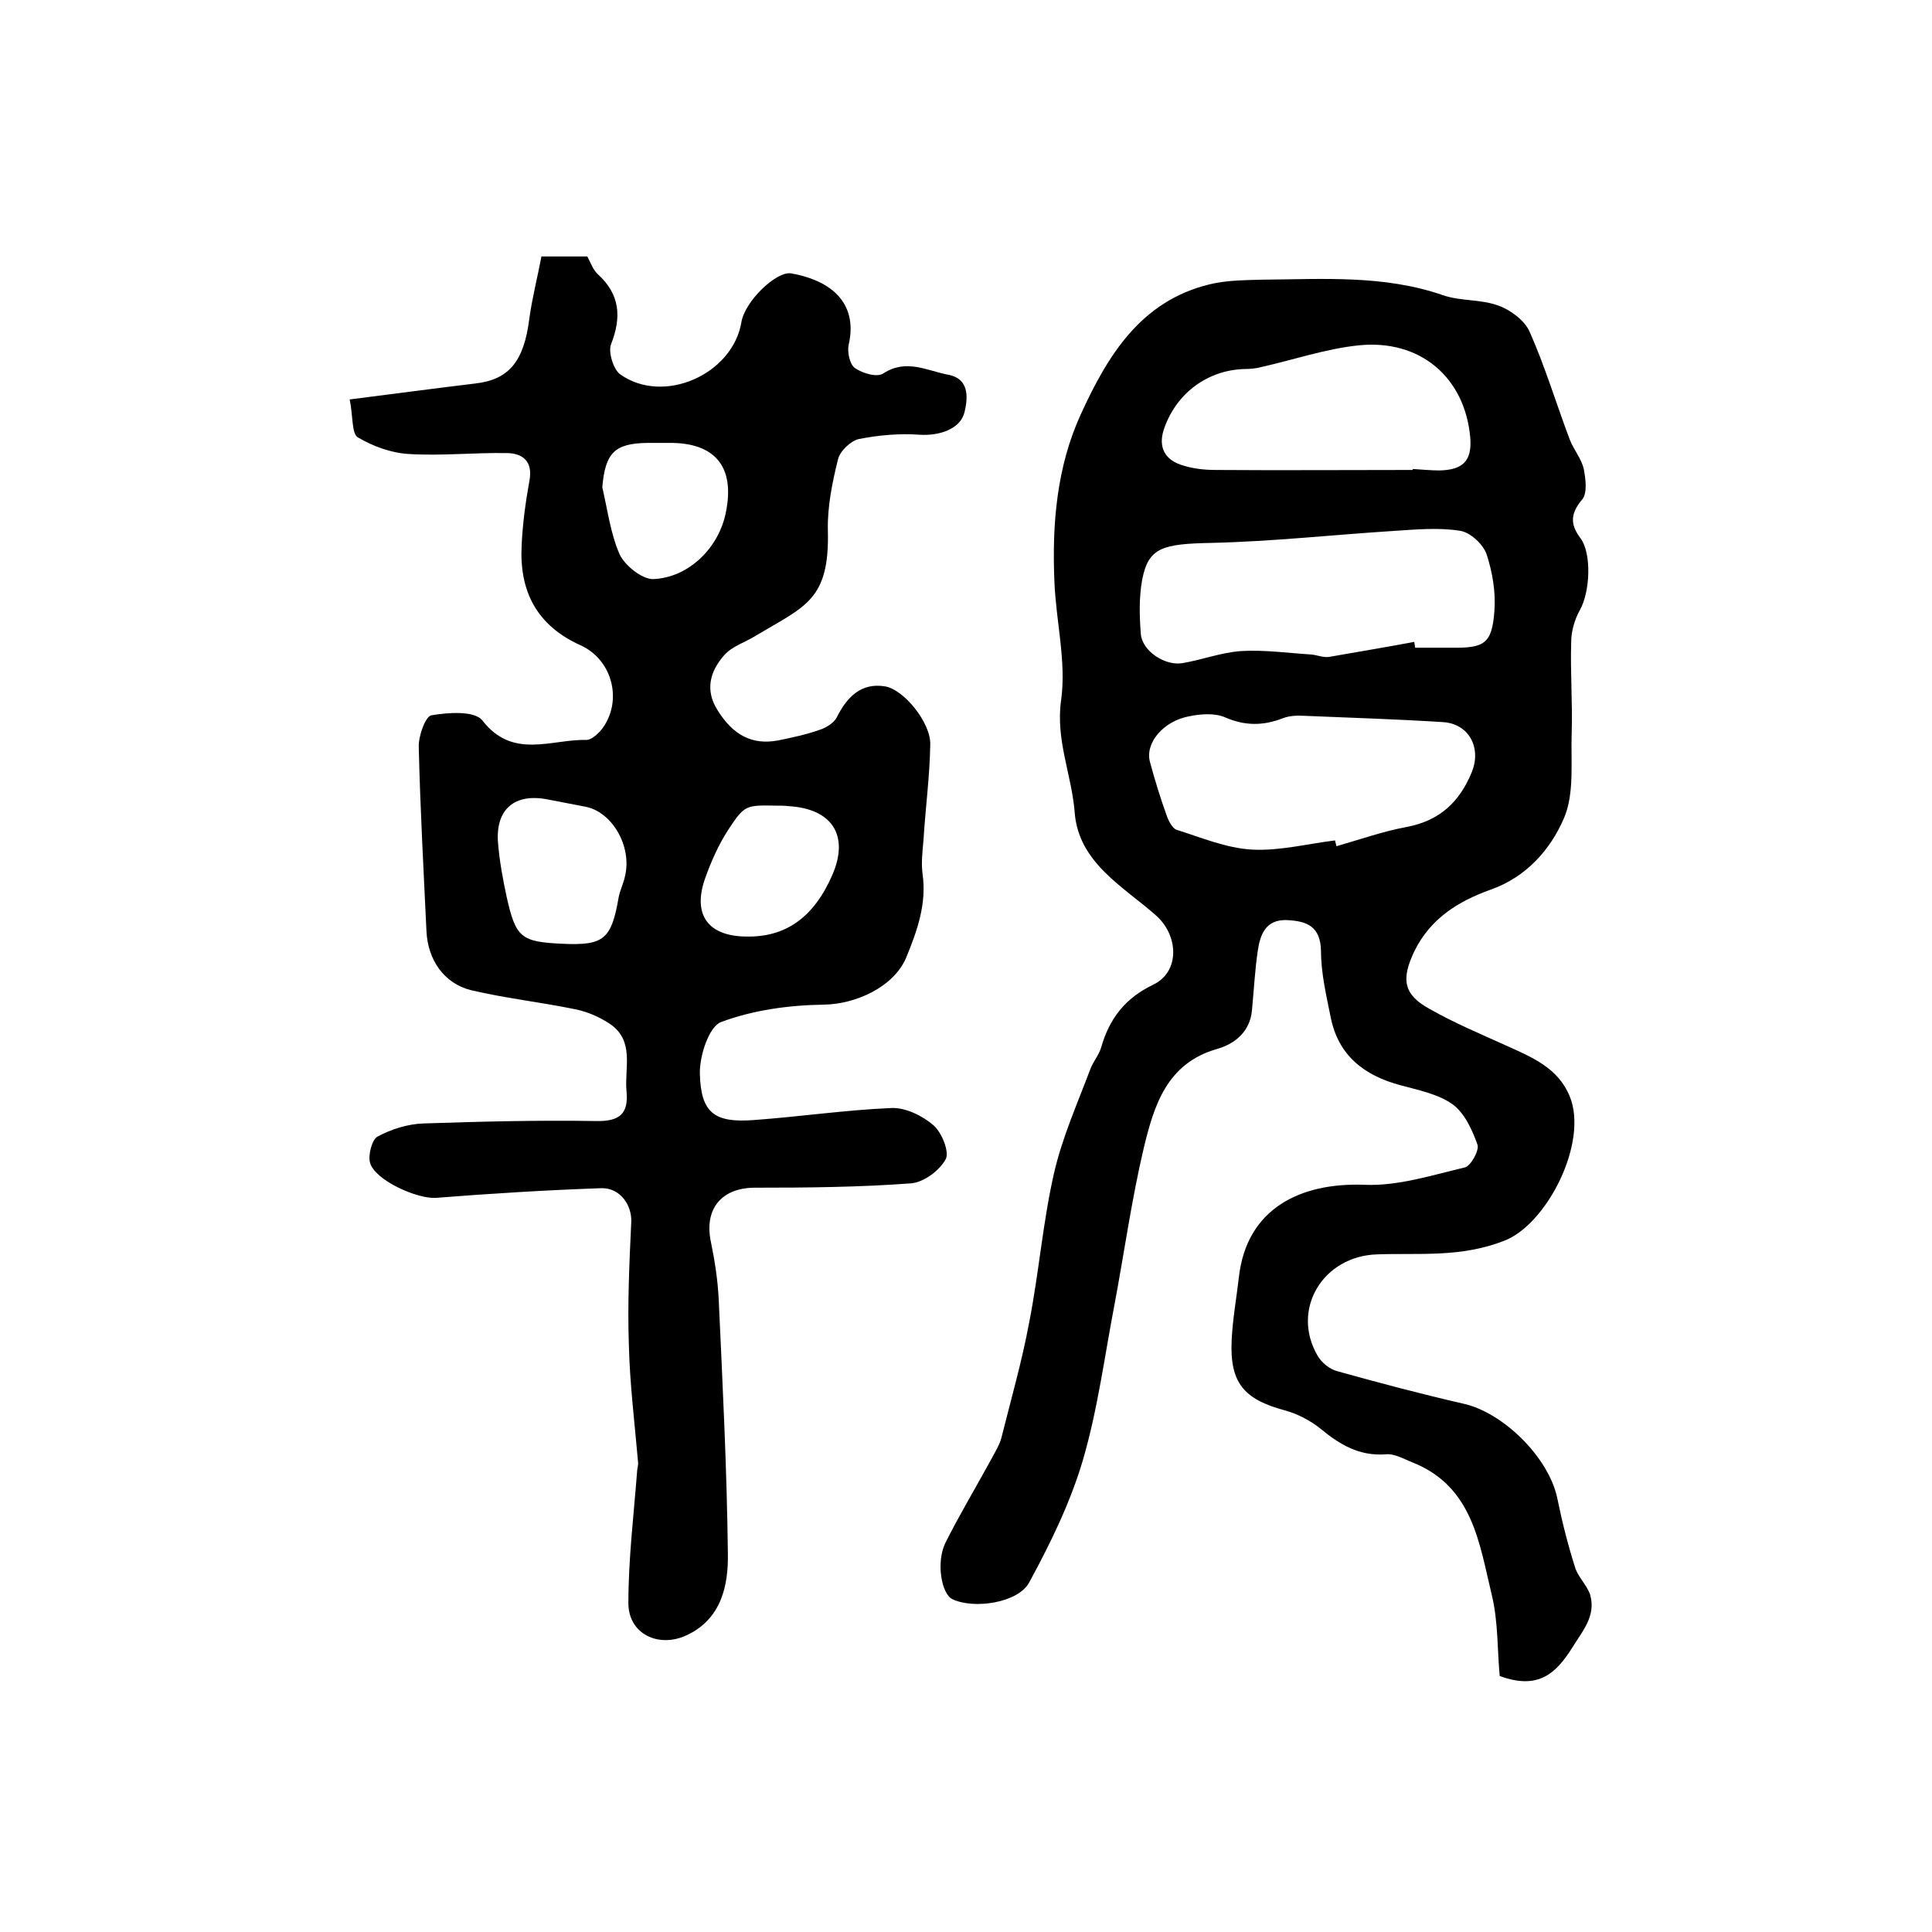
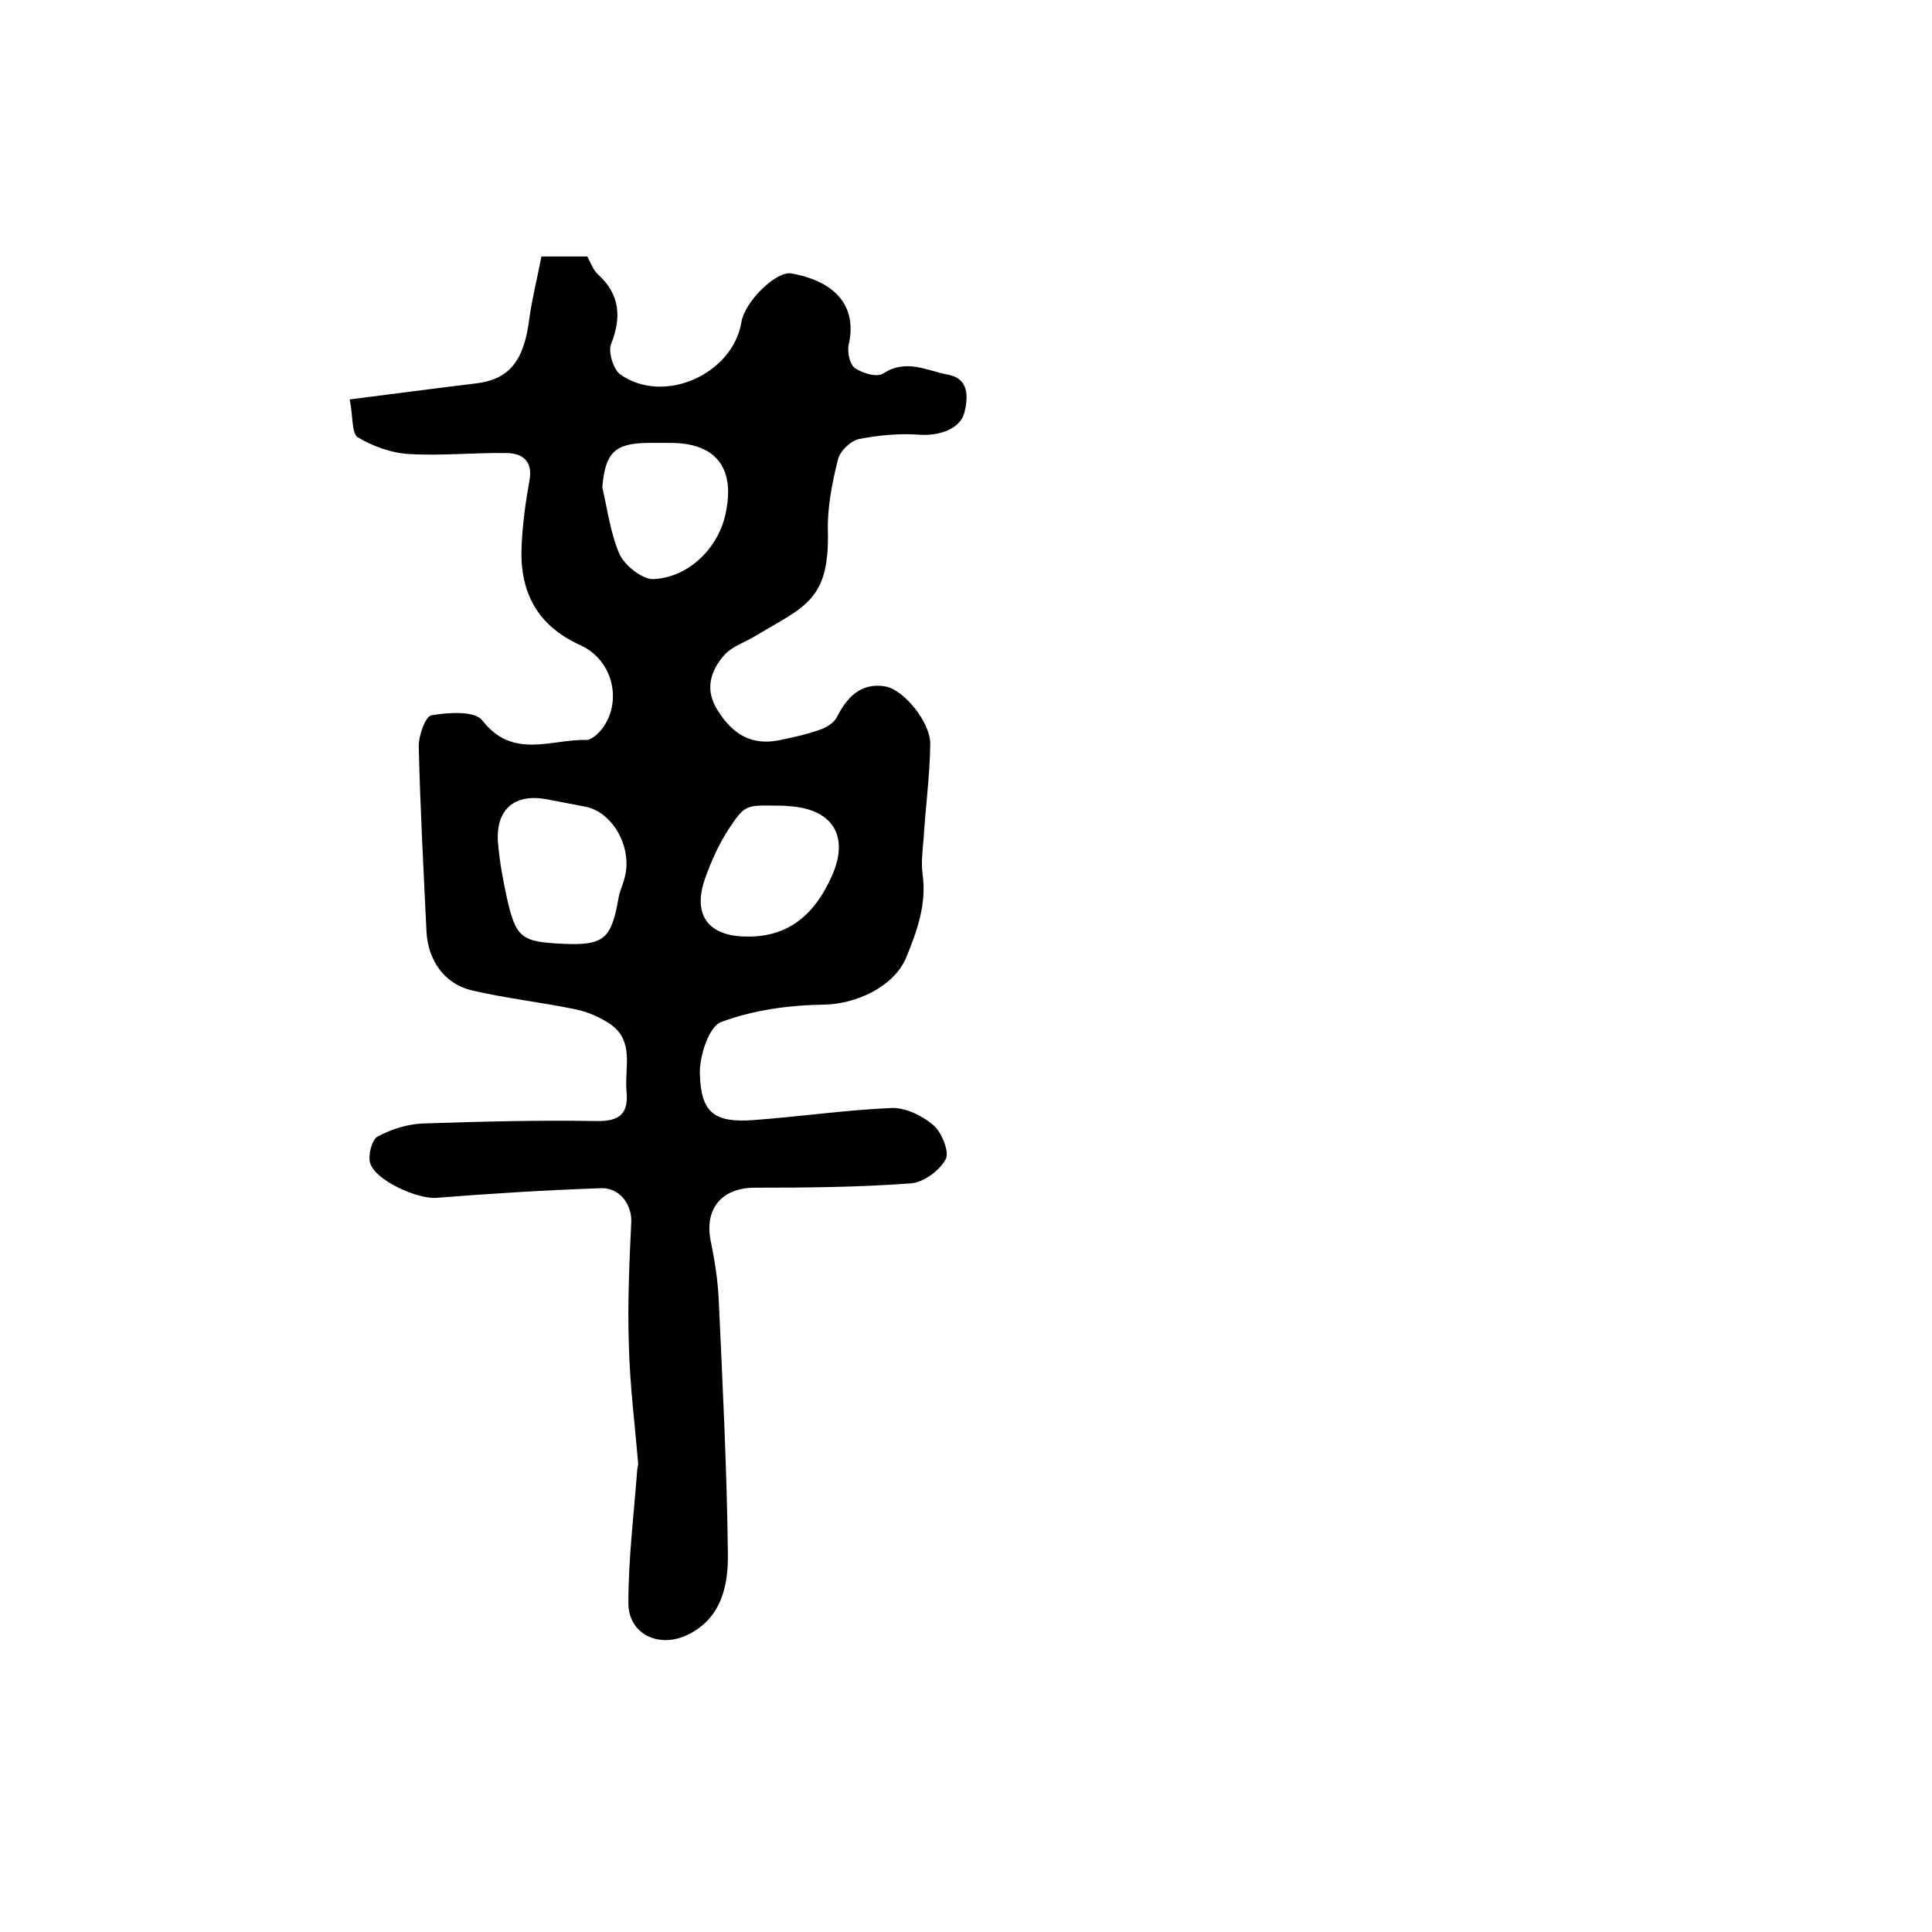
<svg xmlns="http://www.w3.org/2000/svg" version="1.1" id="图层_1" x="0px" y="0px" viewBox="0 0 400 400" style="enable-background:new 0 0 400 400;" xml:space="preserve">
  <style type="text/css">
	.st0{fill:#FFFFFF;}
</style>
  <g>
-     <path d="M310.5,347c-0.5-5.2-0.3-11.1-1.6-16.6c-2.6-10.7-3.9-22.6-16.4-27.6c-1.8-0.7-3.8-1.9-5.6-1.7c-5.5,0.4-9.5-2-13.5-5.3   c-2.1-1.7-4.8-3.1-7.4-3.8c-8.5-2.3-11.4-5.7-11-14.5c0.2-4.4,1-8.7,1.5-13.1c1.6-14.1,12.6-19.6,26-19.1c6.9,0.3,14-2,20.8-3.6   c1.2-0.3,3-3.5,2.6-4.7c-1.1-3.1-2.7-6.6-5.2-8.4c-3-2.1-7-2.9-10.7-3.9c-7.5-2-12.9-6.1-14.5-14.1c-0.9-4.5-2-9.1-2-13.7   c-0.1-5.1-2.9-6.2-7-6.4c-4.4-0.2-5.6,2.9-6.1,6.4c-0.6,4.1-0.8,8.2-1.2,12.3c-0.4,4.5-3.7,7-7.3,8c-10.4,3-13,11.8-15.1,20.5   c-2.5,10.6-4,21.4-6,32.1c-2.1,10.9-3.5,21.9-6.6,32.5c-2.6,8.8-6.7,17.2-11.1,25.3c-2.3,4.3-11.5,5.6-15.9,3.5   c-2.3-1.1-3.4-7.6-1.5-11.6c3-6,6.5-11.8,9.7-17.7c0.7-1.3,1.5-2.6,1.9-4c2-8,4.3-16,5.8-24.1c2-10.2,2.8-20.6,5.1-30.7   c1.7-7.5,4.9-14.6,7.6-21.8c0.6-1.5,1.8-2.9,2.2-4.4c1.7-5.9,4.9-10.1,10.7-12.9c5.7-2.7,5.3-10.3,0.6-14.4   c-6.8-6-16-10.9-16.8-21.3c-0.6-7.8-4-15-2.8-23.3c1.1-8-1.1-16.4-1.4-24.6c-0.5-11.9,0.5-23.7,5.5-34.6   c5.5-12,12.3-23.3,26.5-26.8c3.6-0.9,7.5-0.9,11.3-1c12.4-0.1,24.9-1,37.1,3.2c3.7,1.3,7.9,0.8,11.6,2.2c2.5,0.9,5.4,3.1,6.4,5.4   c3.2,7.2,5.5,14.9,8.3,22.3c0.8,2.1,2.4,3.9,2.9,6.1c0.4,2.1,0.8,5.1-0.4,6.4c-2.4,2.9-2.4,5.1-0.3,7.9c2.4,3.2,2,11.2-0.1,14.9   c-1.1,2-1.8,4.4-1.8,6.6c-0.2,6.3,0.3,12.6,0.1,18.9c-0.2,5.9,0.6,12.5-1.6,17.6c-2.8,6.5-7.8,12.2-15.2,14.8   c-6.7,2.4-12.5,6-15.8,12.8c-2.7,5.7-2.3,8.9,3.2,11.9c5.1,2.9,10.6,5.2,15.9,7.6c5.3,2.4,10.7,4.6,13.1,10.5   c3.9,9.5-4.7,26.5-13.6,29.9c-9,3.5-17.5,2.5-26.2,2.8c-11.3,0.3-18,11.4-12.4,21c0.8,1.4,2.5,2.8,4.1,3.2c8.6,2.4,17.3,4.7,26,6.7   c8.3,1.8,17.7,11.1,19.5,19.5c1,4.9,2.2,9.7,3.7,14.4c0.6,2,2.4,3.6,3.1,5.6c1.3,4.4-1.5,7.5-3.6,10.9   C322.1,346.6,318.4,349.9,310.5,347z M292.8,132.9c0.1,0.4,0.1,0.8,0.2,1.2c2.5,0,5,0,7.5,0c6.8,0.1,8.4-0.8,8.9-7.6   c0.3-3.9-0.4-8-1.6-11.7c-0.7-2.1-3.4-4.6-5.5-4.9c-4.3-0.7-8.9-0.3-13.4,0c-12.7,0.8-25.3,2.2-38,2.5c-10.1,0.2-13.1,0.9-14.4,7.5   c-0.7,3.7-0.6,7.6-0.3,11.4c0.3,3.5,5,6.6,8.6,6c4.1-0.7,8-2.2,12.1-2.5c4.8-0.3,9.7,0.4,14.5,0.7c1.3,0.1,2.6,0.7,3.8,0.5   C280.9,135,286.9,134,292.8,132.9z M276.4,174c0.1,0.4,0.2,0.8,0.3,1.2c4.9-1.4,9.7-3.1,14.6-4c6.8-1.3,10.9-5.2,13.4-11.3   c2.1-5.1-0.6-10.1-6-10.4c-9.5-0.6-19.1-0.9-28.7-1.3c-1.5-0.1-3.1,0-4.4,0.5c-4.1,1.6-7.9,1.6-12-0.2c-2.1-0.9-5-0.7-7.4-0.2   c-5.4,1-9.2,5.6-8.1,9.5c1,3.7,2.1,7.3,3.4,10.9c0.4,1.2,1.2,2.8,2.1,3.1c5.1,1.6,10.3,3.8,15.6,4.1   C264.9,176.2,270.7,174.7,276.4,174z M292.5,97.3c0-0.1,0-0.1,0-0.2c1.8,0.1,3.7,0.3,5.5,0.3c4.8-0.1,6.8-1.9,6.4-6.8   c-1.1-12.5-10.4-20.4-23.1-19.1c-6.8,0.7-13.5,3-20.2,4.5c-1.1,0.3-2.3,0.4-3.4,0.4c-7.6,0.2-14,4.9-16.6,12.1   c-1.3,3.5-0.4,6.4,3.3,7.7c2.3,0.8,4.8,1.1,7.3,1.1C265.2,97.4,278.8,97.3,292.5,97.3z" />
    <path d="M72.4,82.7c9.4-1.2,17.7-2.3,26-3.3c7-0.8,10.1-4.6,11.2-13.5c0.6-4.3,1.7-8.6,2.5-12.8c3.8,0,6.6,0,9.5,0   c0.7,1.3,1.2,2.8,2.2,3.7c4.6,4.2,4.9,8.9,2.7,14.5c-0.6,1.6,0.5,5.2,1.9,6.2c9,6.4,23.3,0,25.1-10.8c0.7-4.3,7.2-10.6,10.3-10.1   c9.5,1.7,13.7,7.1,11.9,14.8c-0.3,1.5,0.2,4,1.3,4.8c1.6,1.1,4.6,2,5.9,1.1c4.8-3.1,9.1-0.5,13.5,0.3c4.1,0.8,4.1,4.4,3.3,7.7   c-0.8,3.5-5.2,5-9.4,4.7c-4.1-0.3-8.4,0.1-12.5,0.9c-1.7,0.4-3.9,2.5-4.3,4.2c-1.2,4.8-2.2,9.8-2.1,14.6   c0.4,14.6-4.7,15.8-14.9,21.9c-2.2,1.4-5,2.2-6.6,4.1c-2.9,3.3-4,7.2-1.3,11.4c3.2,5.1,7.1,7.2,12.5,6.2c2.9-0.6,5.8-1.2,8.6-2.2   c1.3-0.4,2.9-1.4,3.5-2.5c2.1-4.2,5-7.3,10-6.5c3.9,0.6,9.5,7.5,9.4,12c-0.1,6.6-1,13.2-1.4,19.8c-0.2,2.3-0.5,4.7-0.2,7   c0.9,6.2-1.1,11.8-3.4,17.4c-2.6,6.1-10.5,9.6-17,9.7c-7.2,0.1-14.6,1.1-21.3,3.6c-2.5,0.9-4.5,7-4.4,10.7c0.2,8.1,3,10.2,11.1,9.6   c9.6-0.7,19.1-2.1,28.6-2.5c2.9-0.1,6.4,1.6,8.7,3.6c1.7,1.5,3.3,5.5,2.5,7c-1.3,2.4-4.6,4.8-7.2,5c-10.7,0.8-21.5,0.9-32.3,0.9   c-6.9,0-10.6,4.4-9.1,11.3c0.8,3.9,1.4,7.8,1.6,11.8c0.8,17.5,1.7,35.1,1.9,52.7c0.1,6.5-1.3,13.4-8.4,16.8   c-5.8,2.8-12.2-0.1-12.2-6.6c0-9.1,1.1-18.1,1.8-27.2c0-0.7,0.3-1.3,0.2-2c-0.7-8.1-1.7-16.1-1.9-24.2c-0.3-8.5,0.1-17.1,0.5-25.6   c0.1-3.4-2.3-7-6.2-6.9c-11.4,0.4-22.8,1.1-34.2,2c-3.8,0.3-12.7-3.6-13.7-7.3c-0.4-1.6,0.4-4.8,1.6-5.4c2.8-1.5,6.2-2.6,9.5-2.7   c11.9-0.4,23.8-0.7,35.7-0.5c4.9,0.1,6.8-1.5,6.3-6.3c-0.4-4.8,1.7-10.3-3.4-13.8c-2.1-1.4-4.6-2.5-7-3c-7.2-1.5-14.6-2.3-21.8-4   c-5.6-1.4-8.9-6.3-9.2-12.1c-0.6-12.7-1.3-25.5-1.6-38.2c-0.1-2.3,1.4-6.4,2.6-6.6c3.5-0.6,9-1,10.6,1.1c6.3,8.1,14.3,3.8,21.5,4   c1.1,0,2.6-1.4,3.4-2.5c4.1-5.7,2-14.1-4.6-17.1c-9.1-4.1-12.7-11.2-12.2-20.7c0.2-4.4,0.8-8.9,1.6-13.3c0.8-4.1-1.4-5.8-4.8-5.8   c-6.7-0.1-13.4,0.6-20.1,0.2c-3.7-0.2-7.5-1.6-10.7-3.5C72.8,89.6,73.1,86.1,72.4,82.7z M116.5,195.4c8.6,0.4,10.1-1,11.6-9.7   c0.3-1.5,1-2.8,1.3-4.3c1.5-6.2-2.7-13.4-8.3-14.4c-2.6-0.5-5.2-1-7.8-1.5c-6.7-1.3-10.7,2-10.2,8.9c0.3,3.8,1,7.6,1.8,11.3   C106.8,194.2,107.9,195,116.5,195.4z M160.8,166.8c-6.3-0.1-6.6-0.2-9.9,4.8c-2.1,3.2-3.7,6.8-5,10.5c-2.5,7.4,0.8,11.7,8.5,11.8   c8.3,0.2,14.1-4,17.9-12.7c3.6-8.2,0-13.8-9.1-14.3C162.5,166.8,161.6,166.8,160.8,166.8z M124.7,100.9c1.1,4.7,1.7,9.6,3.6,13.9   c1.1,2.3,4.6,5.1,6.9,5.1c7.5-0.3,13.7-6.6,15.1-13.9c1.9-9.4-2.3-14.4-11.8-14.3c-1.5,0-3,0-4.5,0   C127.2,91.8,125.3,93.8,124.7,100.9z" />
  </g>
</svg>